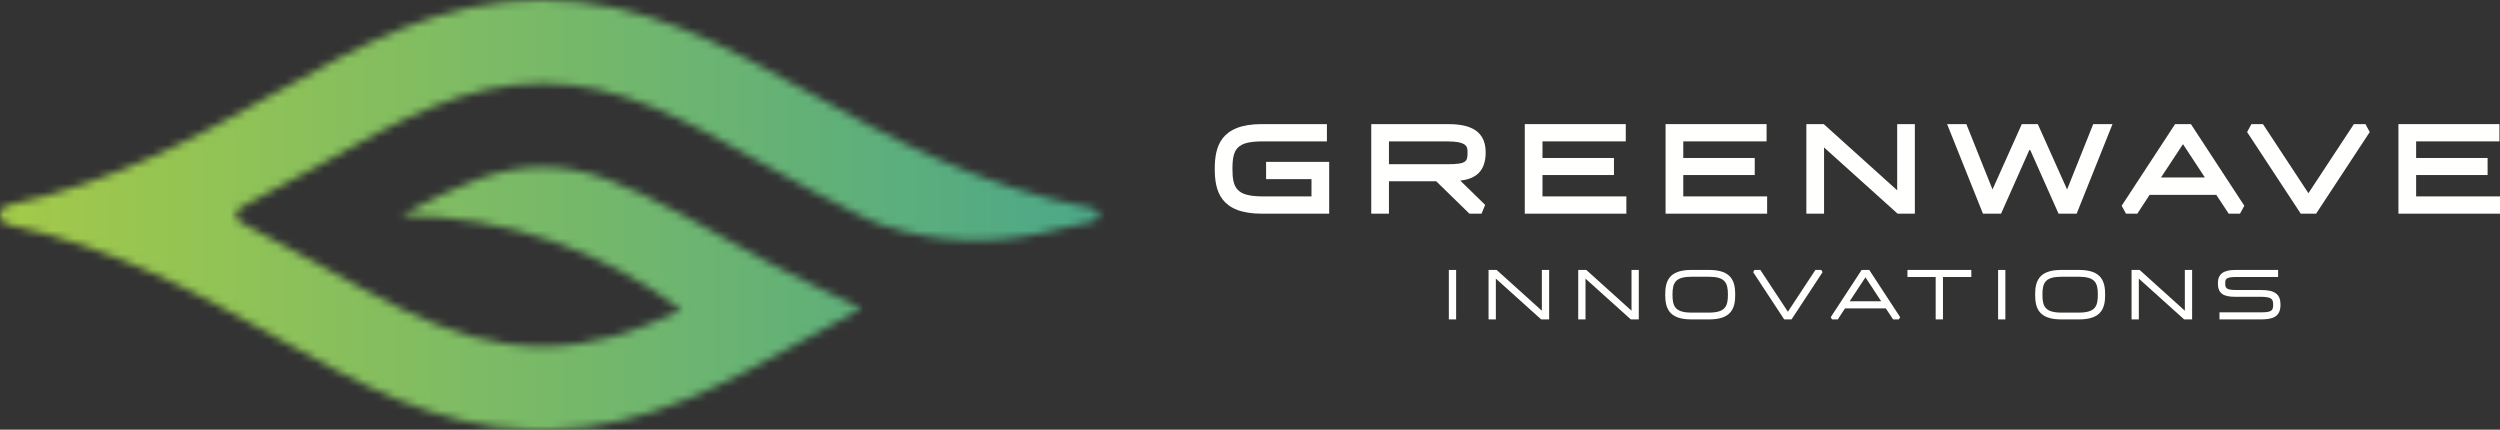
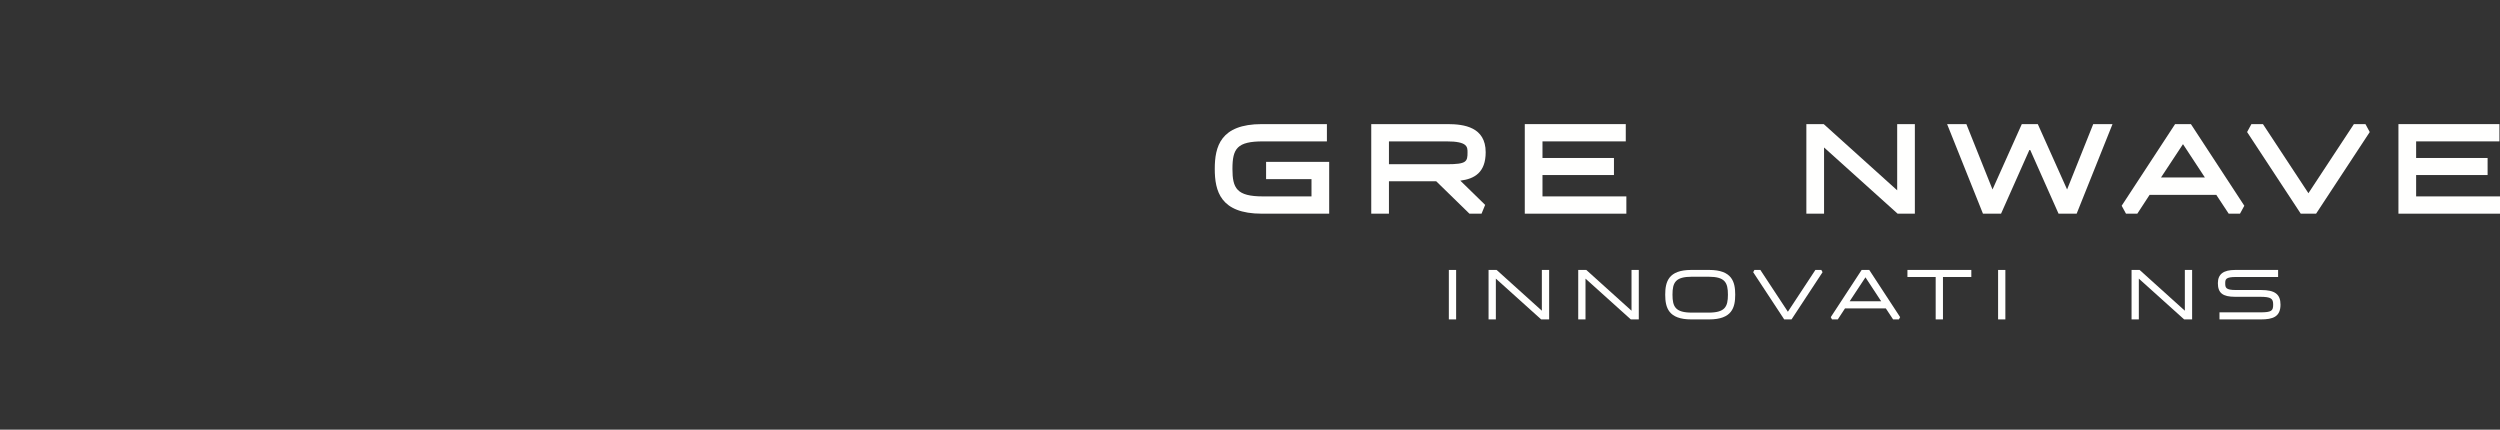
<svg xmlns="http://www.w3.org/2000/svg" xmlns:xlink="http://www.w3.org/1999/xlink" width="320px" height="55px" viewBox="0 0 320 55" version="1.1">
  <rect x="0" y="0" width="320" height="55" fill="#333333" stroke="none" />
  <title>Greenwave Innovations - Horz - Full Colour wWhite</title>
  <defs>
-     <path d="M69.321,0 C82.236,0.002 92.212,5.549 103.76,11.969 C113.953,17.639 125.151,23.865 139.994,26.716 C140.883,26.886 140.883,28.136 139.994,28.309 C139.698,28.364 137.776,28.804 135.792,29.266 L135.515,29.331 C135.423,29.353 135.33,29.374 135.238,29.396 L134.962,29.46 C134.596,29.546 134.235,29.632 133.889,29.713 C126.998,31.343 119.768,31.092 113.055,28.837 C112.602,28.685 112.206,28.538 111.889,28.405 C111.473,28.231 111.062,28.047 110.655,27.854 C110.4,27.736 110.161,27.622 109.936,27.511 C105.807,25.486 102.01,23.381 98.443,21.384 C98.197,21.244 97.945,21.103 97.703,20.968 C87.438,15.215 79.331,10.67 69.424,10.67 C59.518,10.67 51.412,15.215 41.148,20.968 C40.905,21.103 40.652,21.244 40.405,21.384 C37.391,23.072 34.214,24.837 30.81,26.565 C30.031,26.961 30.031,28.061 30.81,28.458 C34.214,30.188 37.391,31.951 40.405,33.64 C40.652,33.779 40.905,33.919 41.148,34.055 C44.871,36.142 48.309,38.065 51.653,39.674 C57.528,42.502 63.113,44.35 69.424,44.35 C75.736,44.35 81.322,42.502 87.196,39.674 C87.178,39.665 87.16,39.655 87.143,39.644 C87.132,39.639 87.124,39.634 87.115,39.628 L87.152,39.627 C77.225,32.149 64.887,27.678 51.503,27.571 C51.494,27.536 51.496,27.541 51.489,27.508 C58.772,23.569 63.873,21.386 69.424,21.386 C74.98,21.386 80.082,23.571 87.369,27.511 C88.942,28.363 90.616,29.294 92.422,30.307 C94.328,31.375 96.332,32.499 98.443,33.64 C99.624,34.279 101.31,35.133 103.041,35.992 L103.671,36.304 L103.986,36.459 C107.185,38.035 110.245,39.493 110.245,39.493 C108.025,40.681 105.871,41.878 103.76,43.053 C92.641,49.235 82.98,54.607 70.749,55 L67.886,55 C55.715,54.61 46.198,49.276 35.241,43.136 C25.552,37.704 14.95,31.761 0.973,28.737 C0.416,28.618 0.093,28.219 0,27.775 L0,27.248 C0.093,26.803 0.416,26.407 0.973,26.286 C14.95,23.262 25.552,17.319 35.241,11.887 C46.621,5.51 56.447,0.002 69.307,0 L69.321,0 Z" id="path-1" />
    <linearGradient x1="0%" y1="50.021%" x2="43.956%" y2="50.021%" id="linearGradient-3">
      <stop stop-color="#A4CA48" offset="0%" />
      <stop stop-color="#4CA888" offset="100%" />
    </linearGradient>
  </defs>
  <g id="Desktop" stroke="none" stroke-width="1" fill="none" fill-rule="evenodd">
    <g id="Desktop-home-v1-" transform="translate(-166, -29)">
      <g id="Greenwave-Innovations---Horz---Full-Colour-wWhite" transform="translate(166, 29)">
        <path d="M162.059,22.927 L167.871,22.927 L167.871,25.139 L161.655,25.139 C158.295,25.139 157.753,24.102 157.753,21.618 C157.753,19.019 158.342,18.097 161.655,18.097 L169.844,18.097 L169.844,15.886 L161.509,15.886 C156.205,15.886 155.49,18.784 155.49,21.618 C155.49,24.453 156.205,27.351 161.509,27.351 L170.135,27.351 L170.135,20.716 L162.059,20.716 L162.059,22.927" id="Fill-1" fill="#FFFFFE" />
        <path d="M177.785,18.097 L185.181,18.097 C187.844,18.097 187.844,18.81 187.844,19.5 C187.844,20.68 187.733,21.021 185.225,21.021 L177.785,21.021 L177.785,18.097 Z M190.167,19.486 C190.167,16.26 187.387,15.886 185.297,15.886 L175.52,15.886 L175.52,27.35 L177.785,27.35 L177.785,23.202 L183.835,23.202 L188.087,27.35 L189.638,27.35 L190.1,26.226 L186.92,23.123 C188.737,22.897 190.167,22.078 190.167,19.486 L190.167,19.486 Z" id="Fill-2" fill="#FFFFFE" />
        <polyline id="Fill-3" fill="#FFFFFE" points="197.438 22.405 206.586 22.405 206.586 20.222 197.438 20.222 197.438 18.097 208.099 18.097 208.099 15.886 195.172 15.886 195.172 27.35 208.174 27.35 208.174 25.139 197.438 25.139 197.438 22.405" />
-         <polyline id="Fill-4" fill="#FFFFFE" points="215.459 22.405 224.606 22.405 224.606 20.222 215.459 20.222 215.459 18.097 226.121 18.097 226.121 15.886 213.194 15.886 213.194 27.35 226.193 27.35 226.193 25.139 215.459 25.139 215.459 22.405" />
        <polyline id="Fill-5" fill="#FFFFFE" points="242.839 24.36 233.438 15.887 231.214 15.887 231.214 27.351 233.479 27.351 233.479 18.876 242.894 27.351 245.102 27.351 245.102 15.887 242.839 15.887 242.839 24.36" />
        <polyline id="Fill-6" fill="#FFFFFE" points="264.587 24.253 260.839 15.887 258.79 15.887 255.042 24.253 251.696 15.887 249.23 15.887 253.819 27.351 256.135 27.351 259.814 19.076 263.494 27.351 265.811 27.351 270.401 15.887 267.933 15.887 264.587 24.253" />
        <path d="M276.609,22.717 L279.422,18.45 L282.225,22.717 L276.609,22.717 Z M278.412,15.886 L271.574,26.336 L272.126,27.35 L273.576,27.35 L275.149,24.942 L283.686,24.942 L285.273,27.35 L286.721,27.35 L287.273,26.336 L280.437,15.886 L278.412,15.886 L278.412,15.886 Z" id="Fill-7" fill="#FFFFFE" />
        <polyline id="Fill-8" fill="#FFFFFE" points="301.298 15.886 295.478 24.73 289.657 15.886 288.181 15.886 287.629 16.901 294.495 27.35 296.46 27.35 303.327 16.901 302.777 15.886 301.298 15.886" />
        <polyline id="Fill-9" fill="#FFFFFE" points="309.264 25.139 309.264 22.405 318.412 22.405 318.412 20.222 309.264 20.222 309.264 18.097 319.926 18.097 319.926 15.886 307 15.886 307 27.35 320 27.35 320 25.139 309.264 25.139" />
        <polygon id="Fill-10" fill="#FFFFFE" points="185.452 40.884 186.384 40.884 186.384 34.553 185.452 34.553" />
        <polyline id="Fill-11" fill="#FFFFFE" points="197.357 39.772 191.621 34.6 191.566 34.553 190.536 34.553 190.536 40.884 191.469 40.884 191.469 35.664 197.268 40.884 198.29 40.884 198.29 34.553 197.357 34.553 197.357 39.772" />
        <polyline id="Fill-12" fill="#FFFFFE" points="208.834 39.772 203.098 34.6 203.043 34.553 202.013 34.553 202.013 40.884 202.945 40.884 202.945 35.664 208.744 40.884 209.765 40.884 209.765 34.553 208.834 34.553 208.834 39.772" />
        <path d="M221.174,37.718 C221.174,39.274 220.801,40.015 218.687,40.015 L216.567,40.015 C214.452,40.015 214.079,39.274 214.079,37.718 C214.079,36.162 214.452,35.421 216.567,35.421 L218.687,35.421 C220.801,35.421 221.174,36.162 221.174,37.718 M218.773,34.552 L216.482,34.552 C213.552,34.552 213.148,36.074 213.148,37.718 C213.148,39.362 213.552,40.884 216.482,40.884 L218.773,40.884 C221.701,40.884 222.107,39.362 222.107,37.718 C222.107,36.074 221.701,34.552 218.773,34.552" id="Fill-13" fill="#FFFFFE" />
        <polyline id="Fill-14" fill="#FFFFFE" points="232.37 34.552 228.848 39.903 225.325 34.552 224.565 34.552 224.408 34.842 228.378 40.883 229.317 40.883 233.287 34.842 233.13 34.552 232.37 34.552" />
        <path d="M236.759,38.56 L238.778,35.498 L240.789,38.56 L236.759,38.56 Z M238.291,34.553 L234.338,40.594 L234.495,40.884 L235.238,40.884 L236.162,39.472 L241.385,39.472 L242.316,40.884 L243.059,40.884 L243.217,40.594 L239.265,34.553 L238.291,34.553 L238.291,34.553 Z" id="Fill-15" fill="#FFFFFE" />
        <polyline id="Fill-16" fill="#FFFFFE" points="244.152 35.455 247.767 35.455 247.767 40.883 248.699 40.883 248.699 35.455 252.33 35.455 252.33 34.552 244.152 34.552 244.152 35.455" />
        <polygon id="Fill-17" fill="#FFFFFE" points="255.756 40.884 256.687 40.884 256.687 34.553 255.756 34.553" />
-         <path d="M268.525,37.718 C268.525,39.274 268.152,40.015 266.038,40.015 L263.918,40.015 C261.803,40.015 261.431,39.274 261.431,37.718 C261.431,36.162 261.803,35.421 263.918,35.421 L266.038,35.421 C268.152,35.421 268.525,36.162 268.525,37.718 M266.124,34.552 L263.833,34.552 C260.903,34.552 260.499,36.074 260.499,37.718 C260.499,39.362 260.903,40.884 263.833,40.884 L266.124,40.884 C269.052,40.884 269.458,39.362 269.458,37.718 C269.458,36.074 269.052,34.552 266.124,34.552" id="Fill-18" fill="#FFFFFE" />
        <polyline id="Fill-19" fill="#FFFFFE" points="279.66 39.772 273.924 34.6 273.869 34.553 272.839 34.553 272.839 40.884 273.77 40.884 273.77 35.664 279.57 40.884 280.591 40.884 280.591 34.553 279.66 34.553 279.66 39.772" />
        <path d="M289.427,37.122 L286.205,37.122 C284.891,37.122 284.829,36.826 284.829,36.255 C284.829,35.744 284.894,35.454 286.205,35.454 L291.598,35.454 L291.598,34.553 L286.103,34.553 C284.592,34.553 283.889,35.091 283.889,36.246 C283.889,37.502 284.506,37.99 286.094,37.99 L289.265,37.99 C290.731,37.99 290.965,38.229 290.965,38.994 C290.965,39.783 290.768,39.981 289.29,39.981 L284.093,39.981 L284.093,40.884 L289.392,40.884 C290.902,40.884 291.905,40.562 291.905,38.994 C291.905,37.665 291.188,37.122 289.427,37.122" id="Fill-20" fill="#FFFFFE" />
        <g id="Group-23">
          <mask id="mask-2" fill="white">
            <use xlink:href="#path-1" />
          </mask>
          <g id="Clip-22" />
-           <polygon id="Fill-21" fill="url(#linearGradient-3)" mask="url(#mask-2)" points="0 55 320 55 320 0 0 0" />
        </g>
      </g>
    </g>
  </g>
</svg>